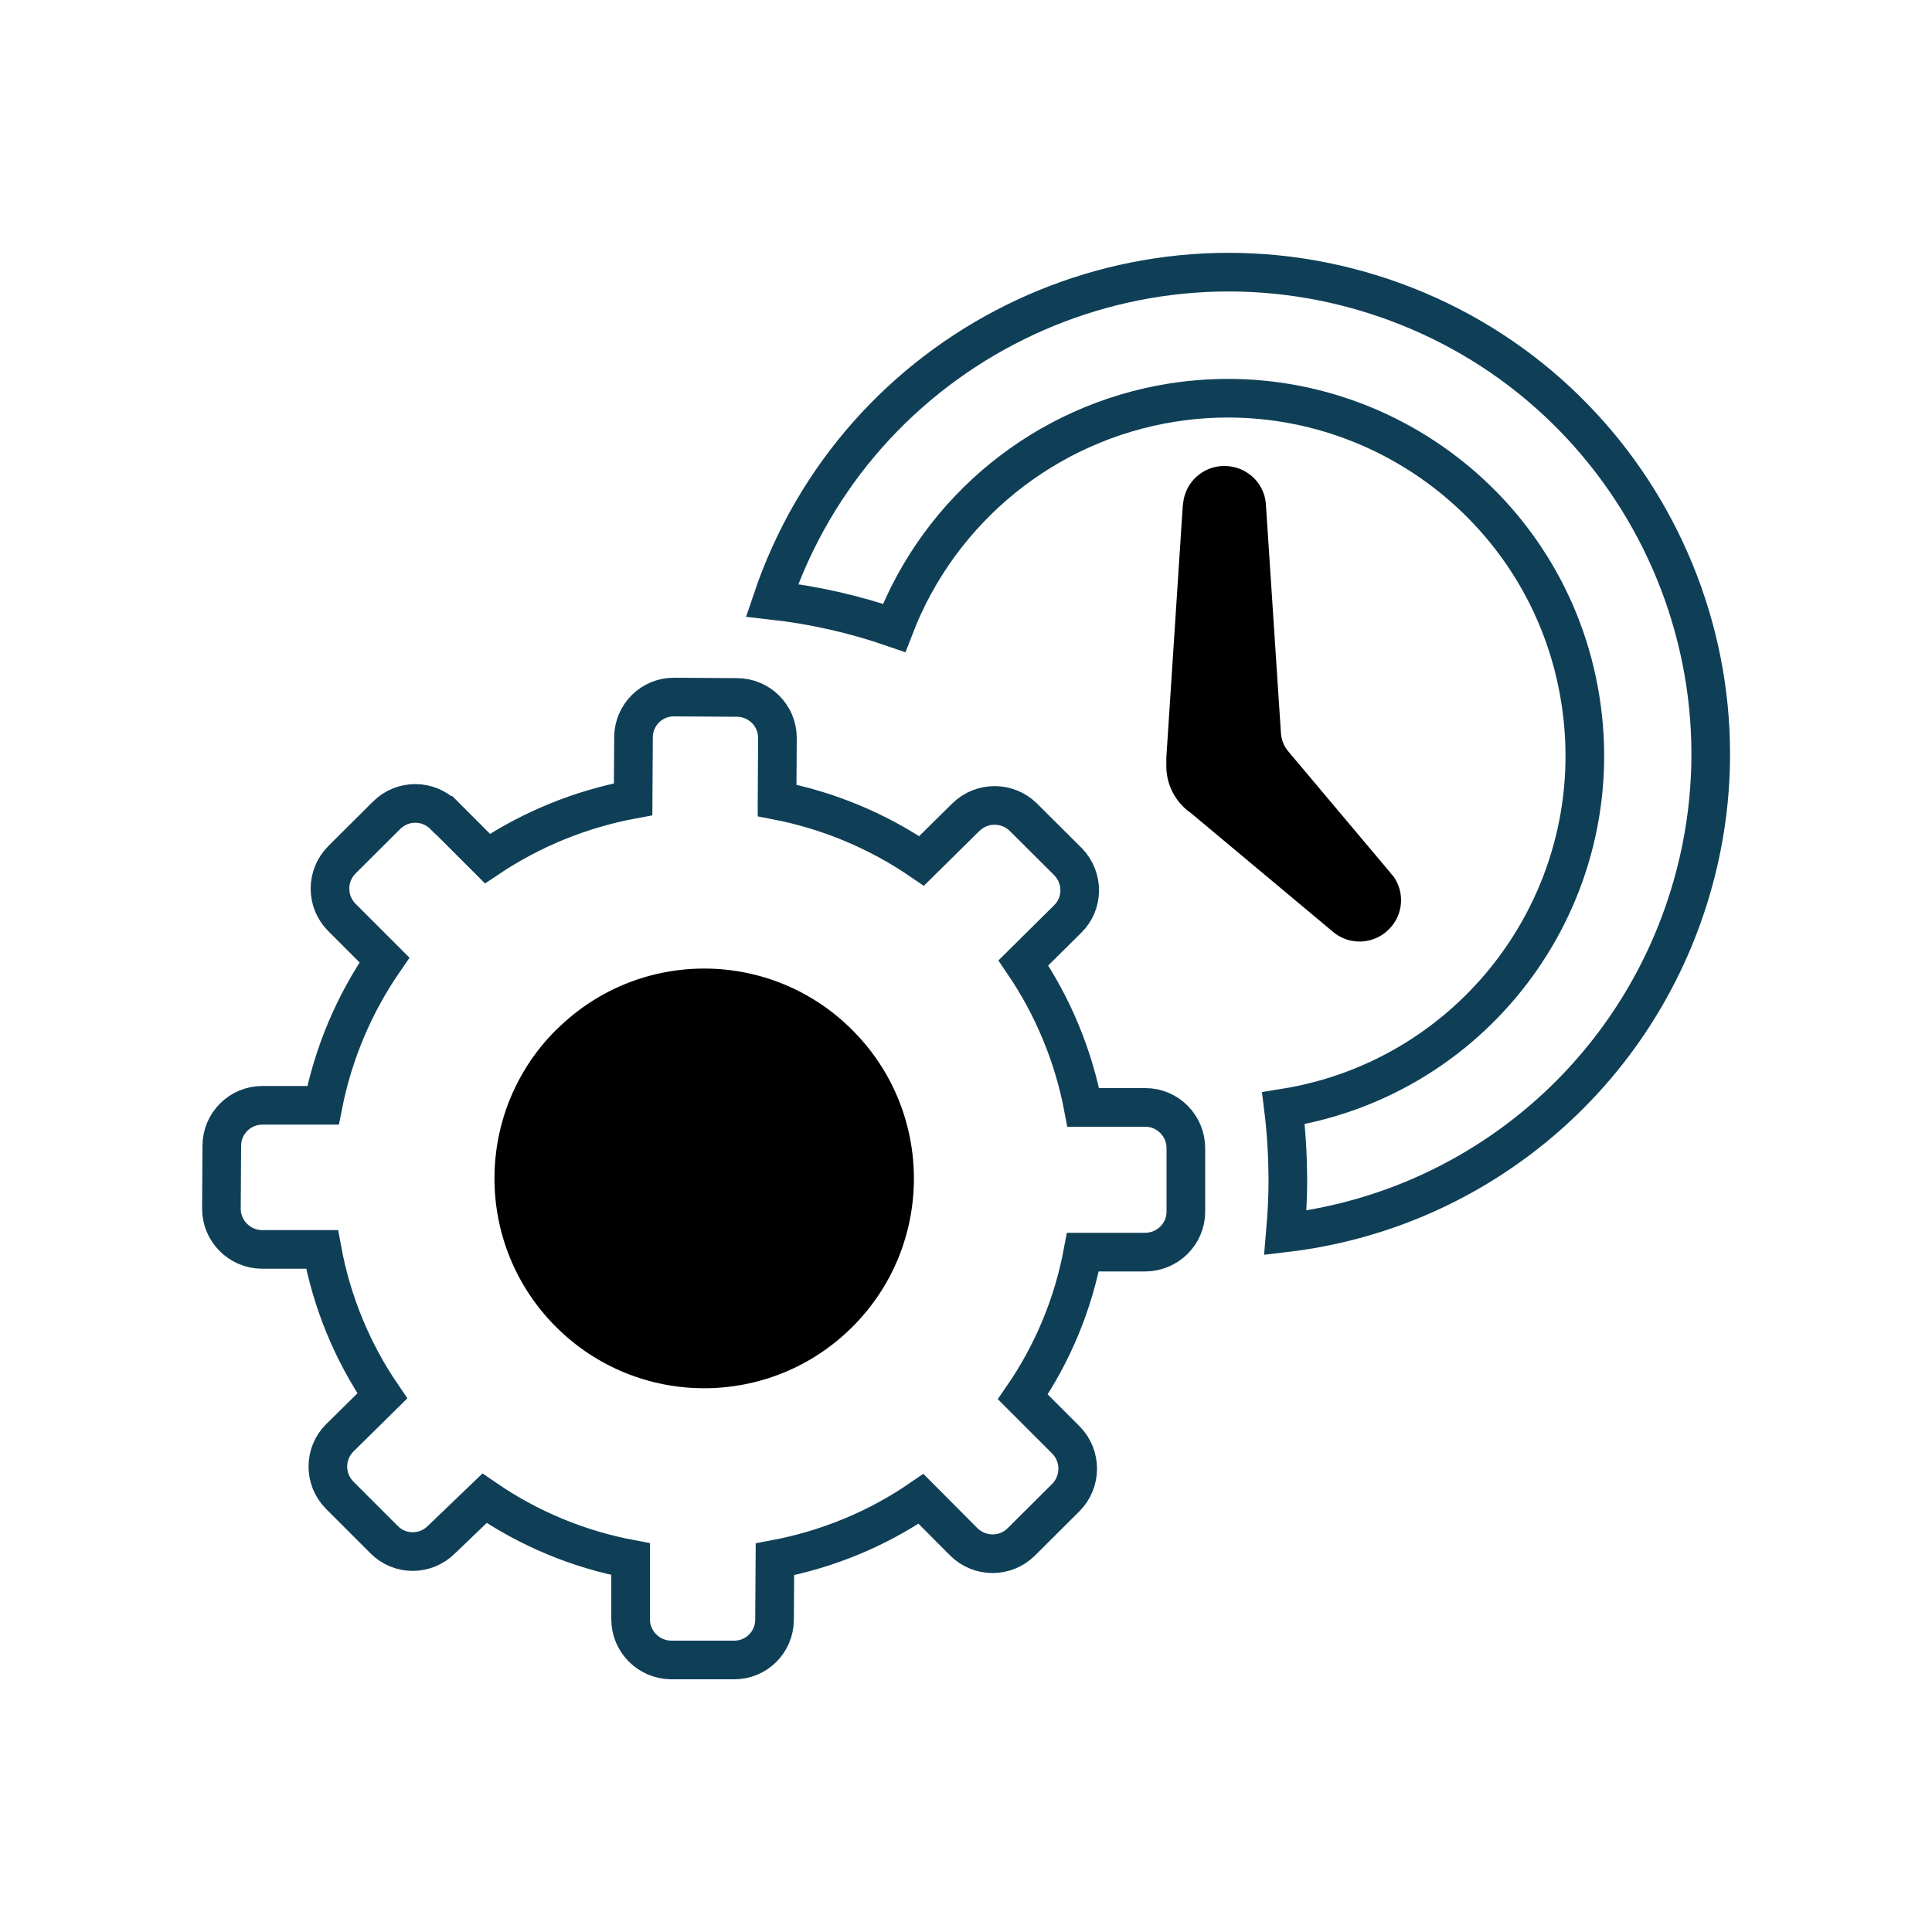
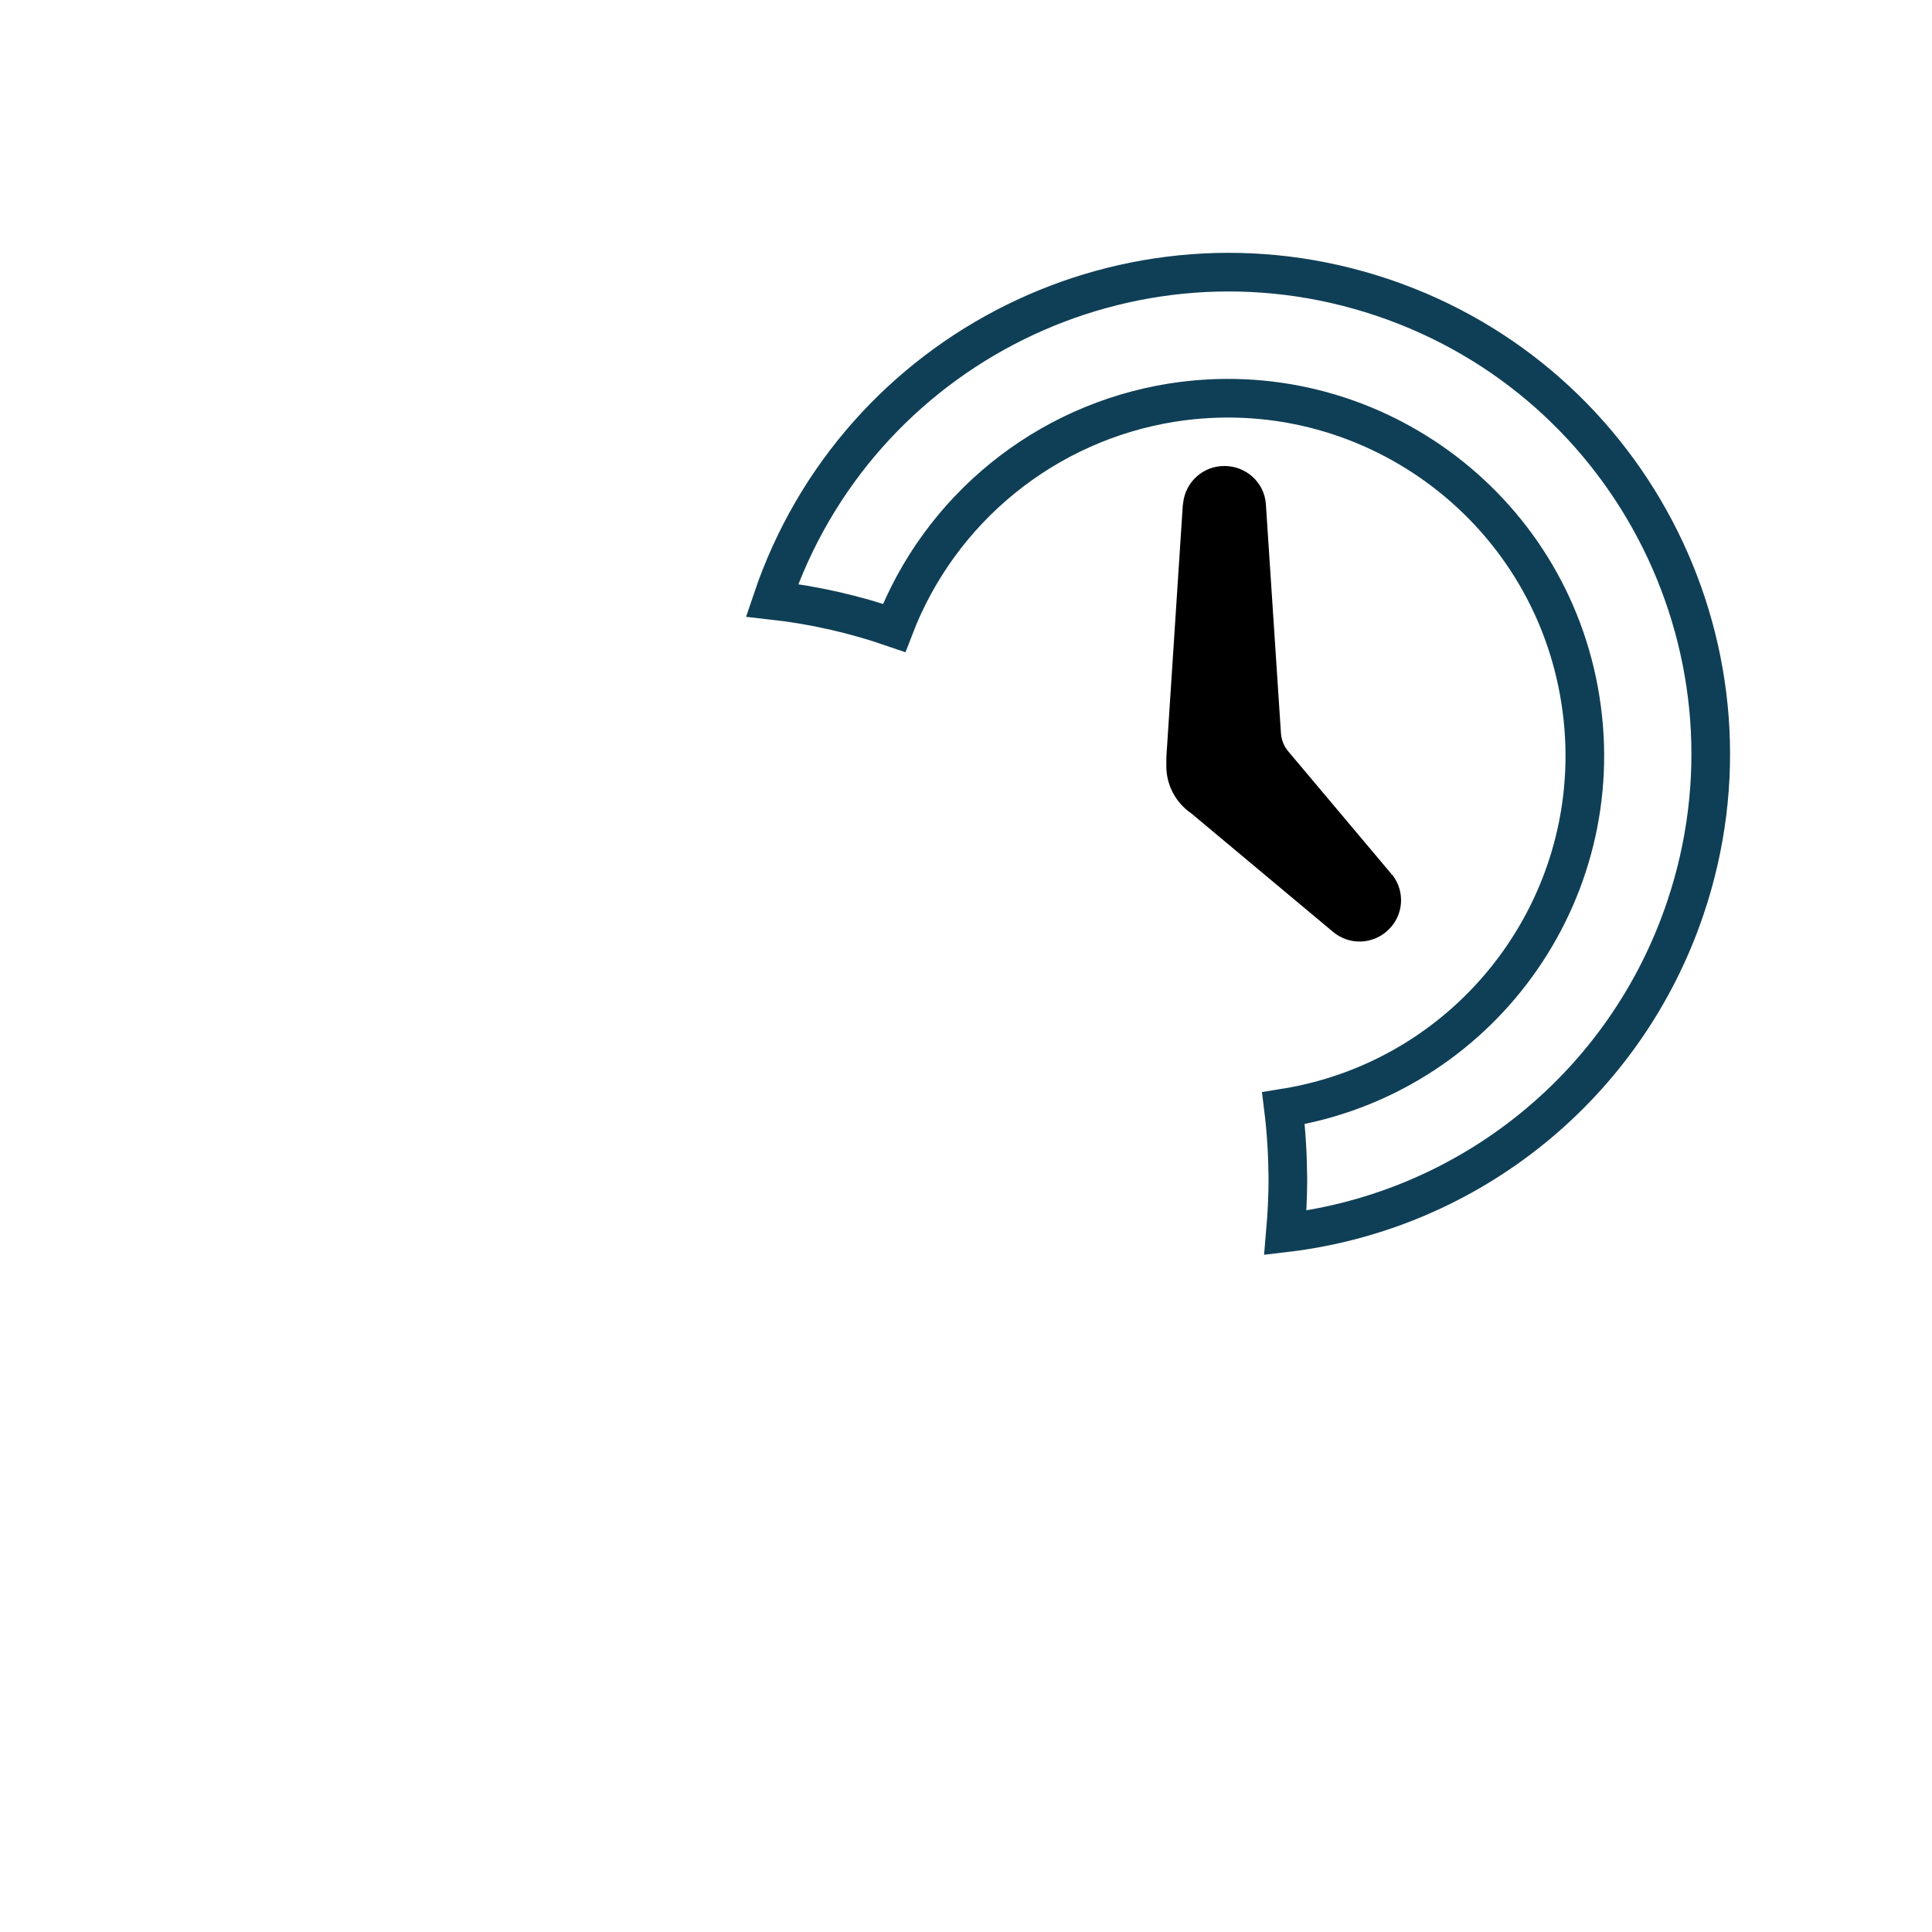
<svg xmlns="http://www.w3.org/2000/svg" id="advance-mode" viewBox="0 0 100 100">
  <defs>
    <style>
      .cls-1 {
        stroke-width: 0px;
      }

      .cls-2 {
        fill: none;
        stroke: #0f3f56;
        stroke-width: 2px;
      }
    </style>
  </defs>
  <g>
-     <path class="cls-1" d="m72.08,45.3c.65.85.57,2.05-.19,2.8-.79.8-2.07.85-2.92.11l-7.32-6.12c-.15-.1-.28-.21-.4-.33-.58-.57-.9-1.36-.88-2.17v-.39l.85-13.03s.02-.09.02-.14h0c.12-1.1,1.05-1.92,2.14-1.91,1.11,0,2.05.84,2.14,1.95l.78,11.86c.02.35.15.69.38.96l5.3,6.3s.04.05.06.08l.03.03h.01Z" />
-     <path class="cls-1" d="m44.16,53.36c4.21,4.25,4.19,11.11-.05,15.33-4.25,4.23-11.12,4.22-15.35-.03-4.23-4.24-4.22-11.12.02-15.35.03-.02.05-.04.07-.06,4.26-4.2,11.11-4.15,15.31.11Z" />
+     <path class="cls-1" d="m72.08,45.3c.65.85.57,2.05-.19,2.8-.79.8-2.07.85-2.92.11l-7.32-6.12c-.15-.1-.28-.21-.4-.33-.58-.57-.9-1.36-.88-2.17v-.39l.85-13.03s.02-.09.02-.14h0c.12-1.1,1.05-1.92,2.14-1.91,1.11,0,2.05.84,2.14,1.95l.78,11.86c.02.35.15.69.38.96l5.3,6.3s.04.05.06.08h.01Z" />
  </g>
-   <path class="cls-2" d="m40.22,41.43c2.68.52,5.23,1.59,7.48,3.13l2.29-2.26c.83-.82,2.16-.81,2.98,0l2.31,2.3c.81.83.81,2.16-.02,2.97l-2.29,2.27c1.53,2.25,2.59,4.8,3.1,7.48h3.22c1.15,0,2.09.95,2.09,2.11v3.29c0,1.16-.96,2.09-2.11,2.09h-3.22c-.5,2.68-1.56,5.24-3.11,7.49l2.24,2.24c.81.83.8,2.16-.02,2.98l-2.3,2.29c-.83.82-2.16.81-2.98-.01l-2.21-2.22c-2.27,1.56-4.85,2.62-7.56,3.13l-.02,3.12c0,1.16-.94,2.1-2.1,2.09h-3.25c-1.16-.01-2.1-.95-2.1-2.11h0v-3.11c-2.71-.51-5.28-1.58-7.56-3.15l-2.23,2.14c-.82.82-2.15.83-2.97,0h0l-2.3-2.3c-.82-.83-.81-2.16.01-2.97l2.2-2.17c-1.56-2.28-2.62-4.86-3.12-7.58h-3.11c-1.16-.01-2.1-.95-2.1-2.11h0l.02-3.25c0-1.16.94-2.1,2.1-2.1h3.14c.53-2.69,1.61-5.25,3.18-7.52l-2.21-2.21c-.82-.83-.81-2.16.01-2.98l2.31-2.3c.82-.82,2.15-.82,2.97,0h.01l2.24,2.24c2.28-1.53,4.84-2.57,7.54-3.07l.02-3.2c0-1.16.94-2.1,2.1-2.09h0l3.25.02c1.16,0,2.1.94,2.1,2.09v.02l-.02,3.21h0Z" />
  <path class="cls-2" d="m66.53,63.81c.08-.93.13-1.85.13-2.8-.01-1.22-.08-2.44-.23-3.65,10.09-1.6,16.97-11.06,15.37-21.15-1.59-10.08-11.06-16.96-21.14-15.37-6.53,1.04-12.01,5.48-14.38,11.66-2.05-.71-4.17-1.19-6.32-1.43,4.4-13.06,18.55-20.07,31.61-15.67,13.05,4.4,20.07,18.56,15.66,31.61-3.08,9.13-11.13,15.67-20.7,16.8Z" />
</svg>